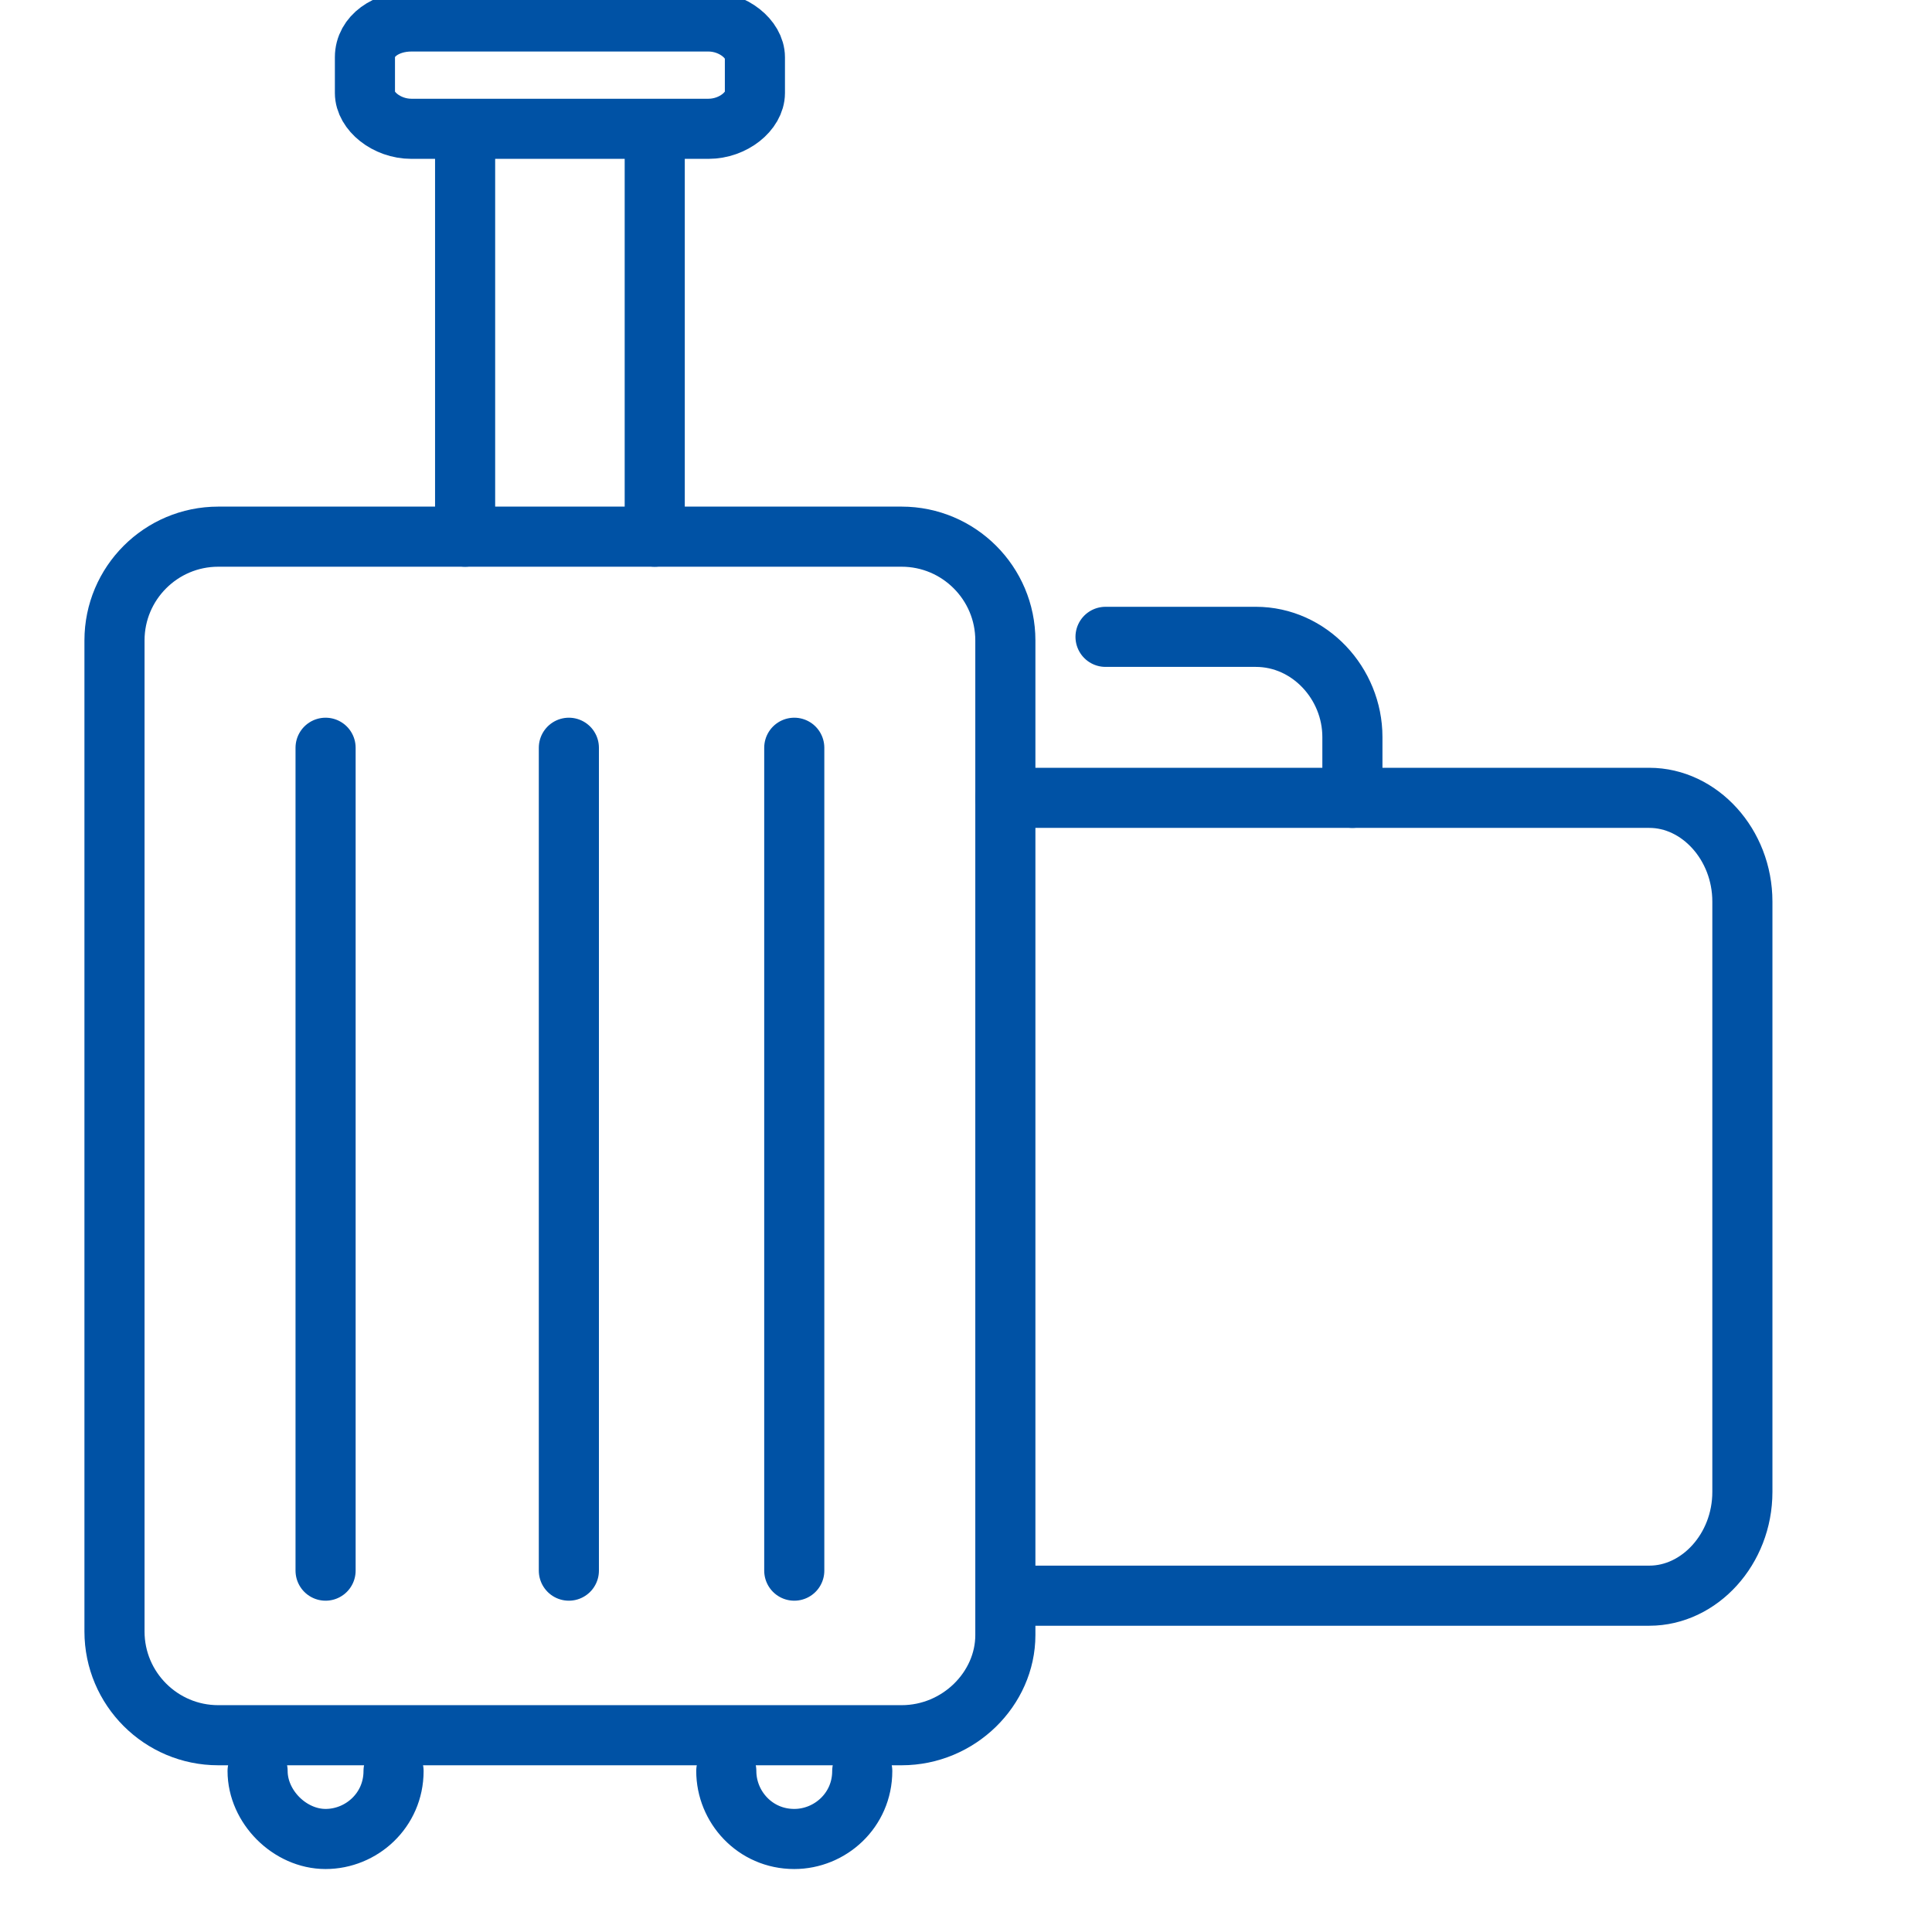
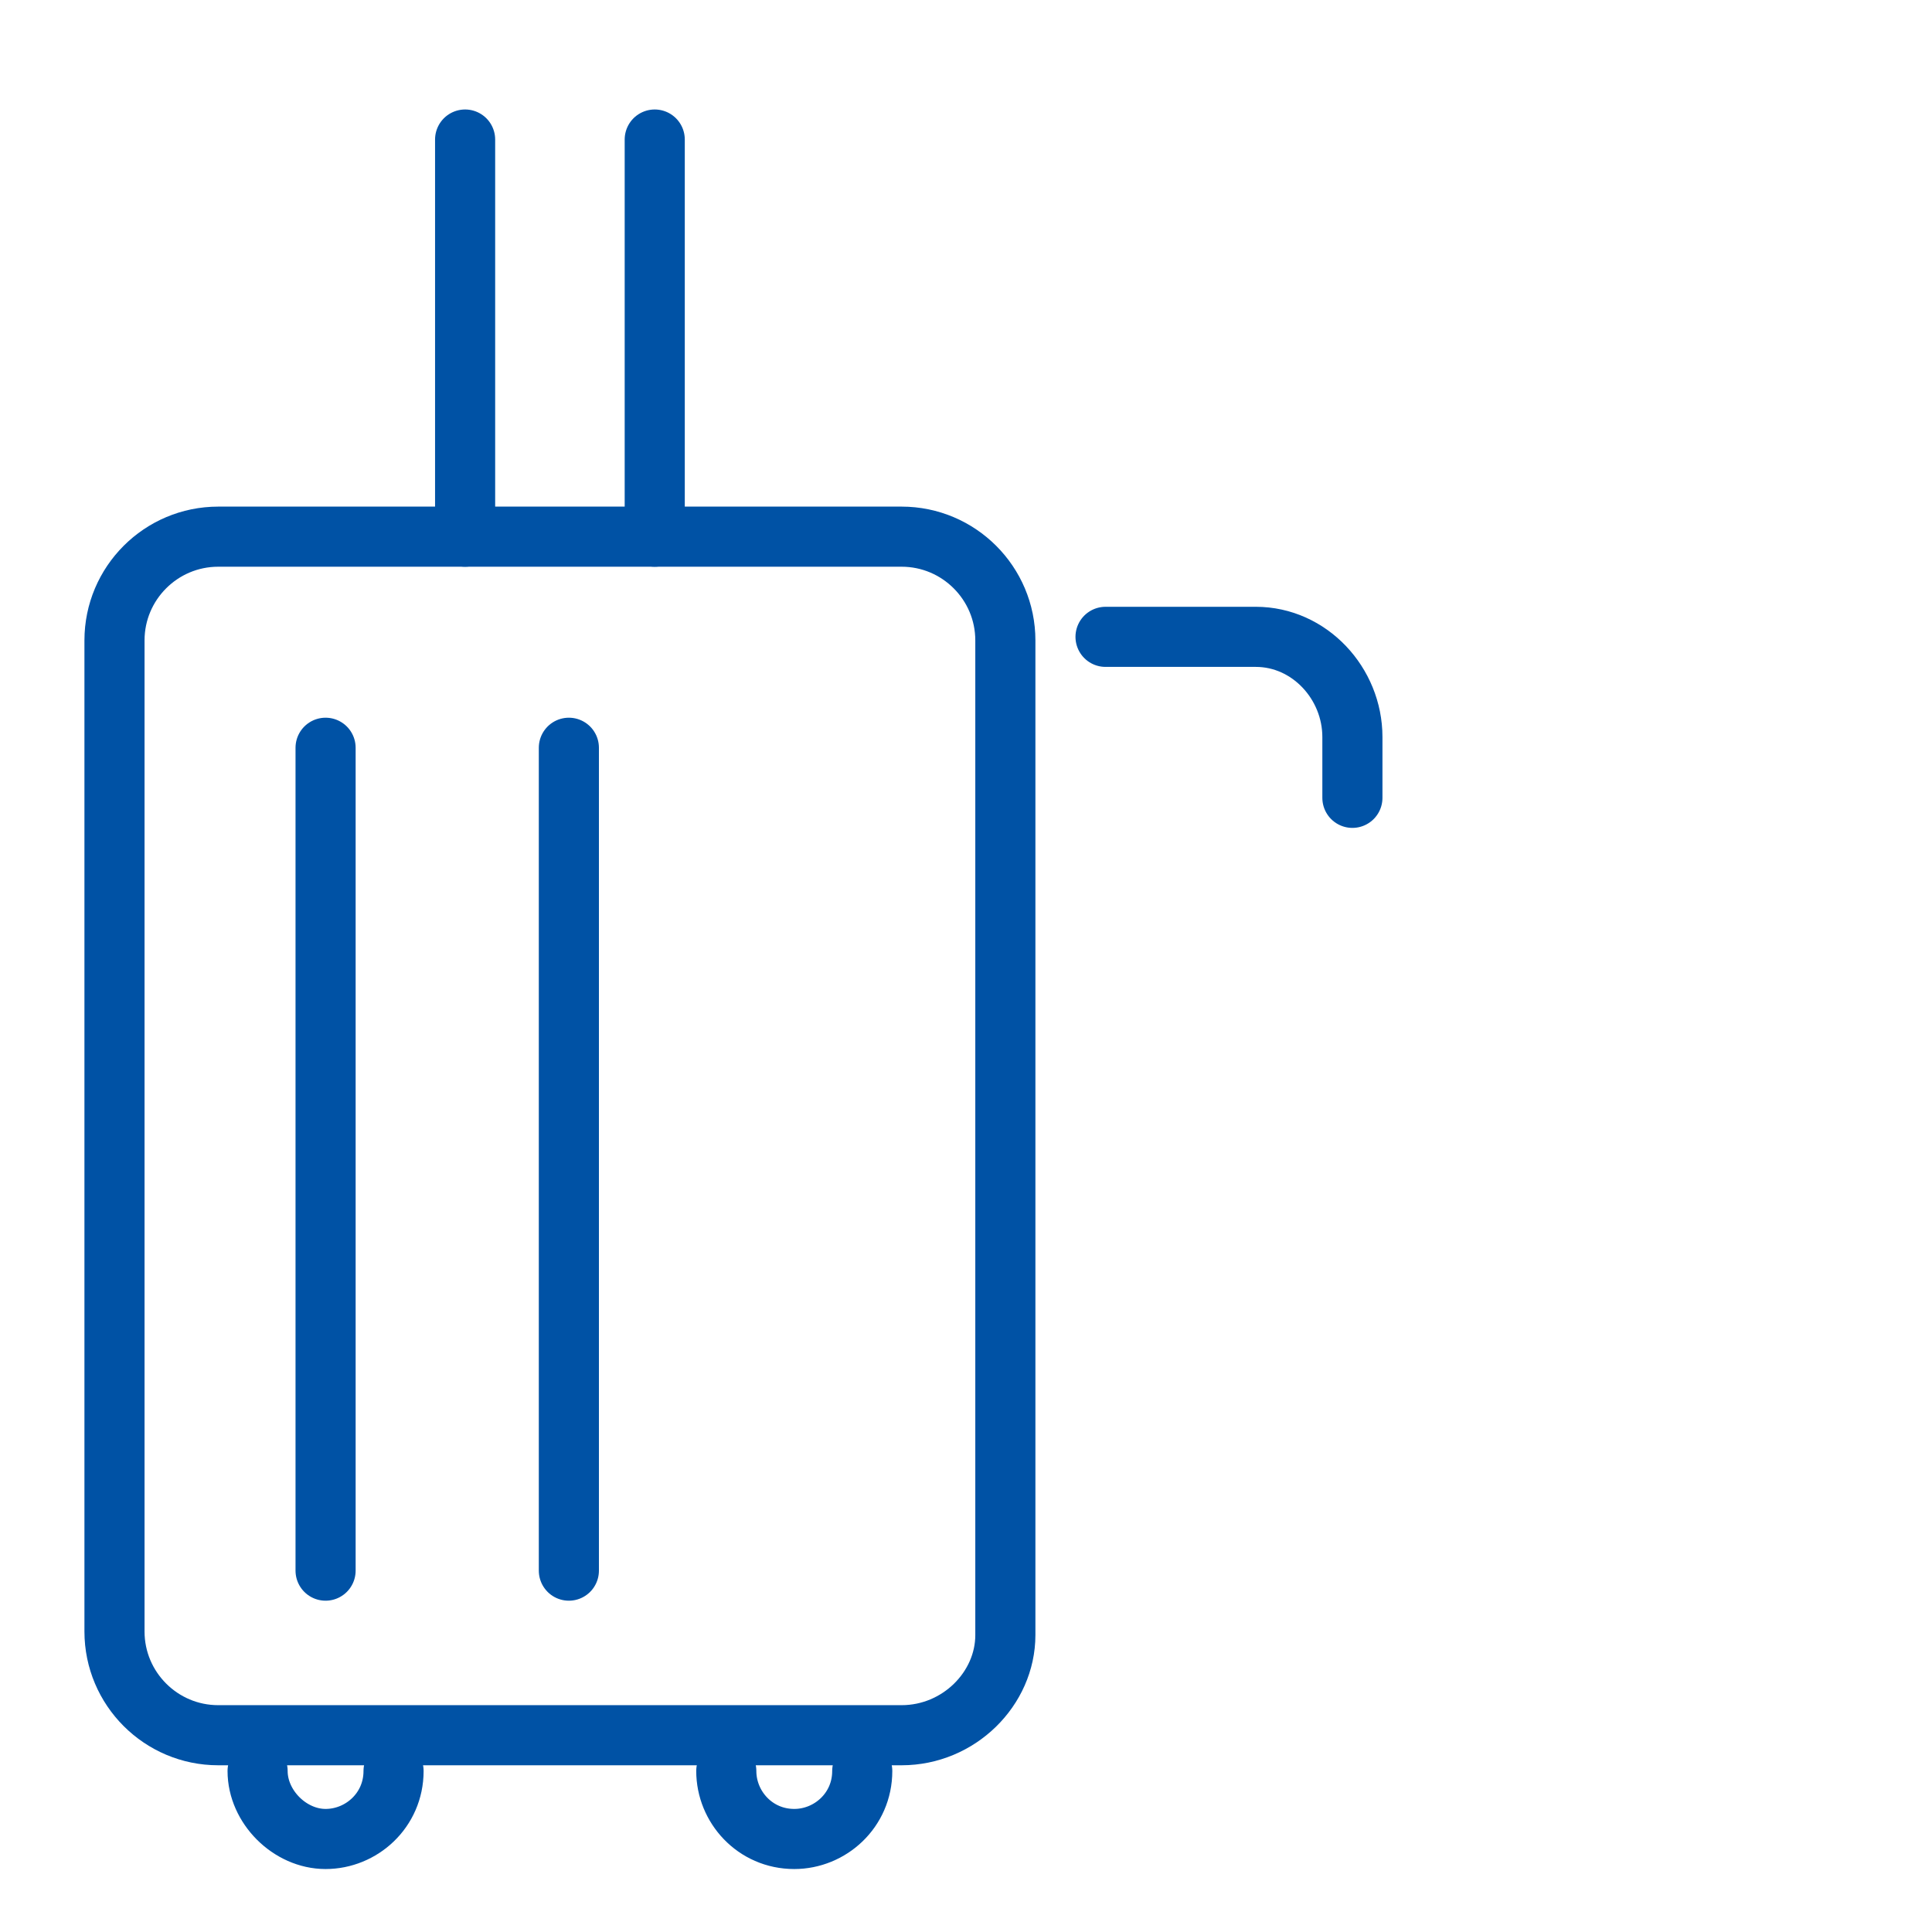
<svg xmlns="http://www.w3.org/2000/svg" version="1.1" id="Warstwa_2" x="0px" y="0px" viewBox="0 0 54 54" style="enable-background:new 0 0 54 54;" xml:space="preserve">
  <style type="text/css">
	.st0{fill:none;stroke:#0052A5;stroke-width:1.68;stroke-linecap:round;stroke-linejoin:round;}
</style>
  <path class="st0" d="M29.3,24.4" />
-   <path class="st0" d="M28.1,22.3h18c1.4,0,2.6,1.3,2.6,2.9v16.5c0,1.6-1.2,2.9-2.6,2.9H28.2" />
-   <path class="st0" d="M15.6,41.2" />
  <path class="st0" d="M25.2,48.5H6.1c-1.6,0-2.9-1.3-2.9-2.9V17.9c0-1.6,1.3-2.9,2.9-2.9h19.1c1.6,0,2.9,1.3,2.9,2.9v27.8  C28.1,47.2,26.8,48.5,25.2,48.5z" />
  <g>
    <path class="st0" d="M11,49.5c0,1.1-0.9,1.9-1.9,1.9s-1.9-0.9-1.9-1.9" />
    <path class="st0" d="M24.1,49.5c0,1.1-0.9,1.9-1.9,1.9c-1.1,0-1.9-0.9-1.9-1.9" />
  </g>
-   <path class="st0" d="M19.8,3.6h-7.4h-0.9c-0.7,0-1.3-0.5-1.3-1v-1c0-0.6,0.6-1,1.3-1h8.3c0.7,0,1.3,0.5,1.3,1v1  C21.1,3.1,20.5,3.6,19.8,3.6z" />
  <g>
    <line class="st0" x1="13" y1="15" x2="13" y2="3.9" />
    <line class="st0" x1="18.3" y1="15" x2="18.3" y2="3.9" />
  </g>
  <line class="st0" x1="9.1" y1="20.9" x2="9.1" y2="43.9" />
  <line class="st0" x1="15.9" y1="20.9" x2="15.9" y2="43.9" />
-   <line class="st0" x1="22.2" y1="20.9" x2="22.2" y2="43.9" />
  <path class="st0" d="M37.8,22.3v-1.7c0-1.5-1.2-2.8-2.7-2.8h-4.2" />
</svg>